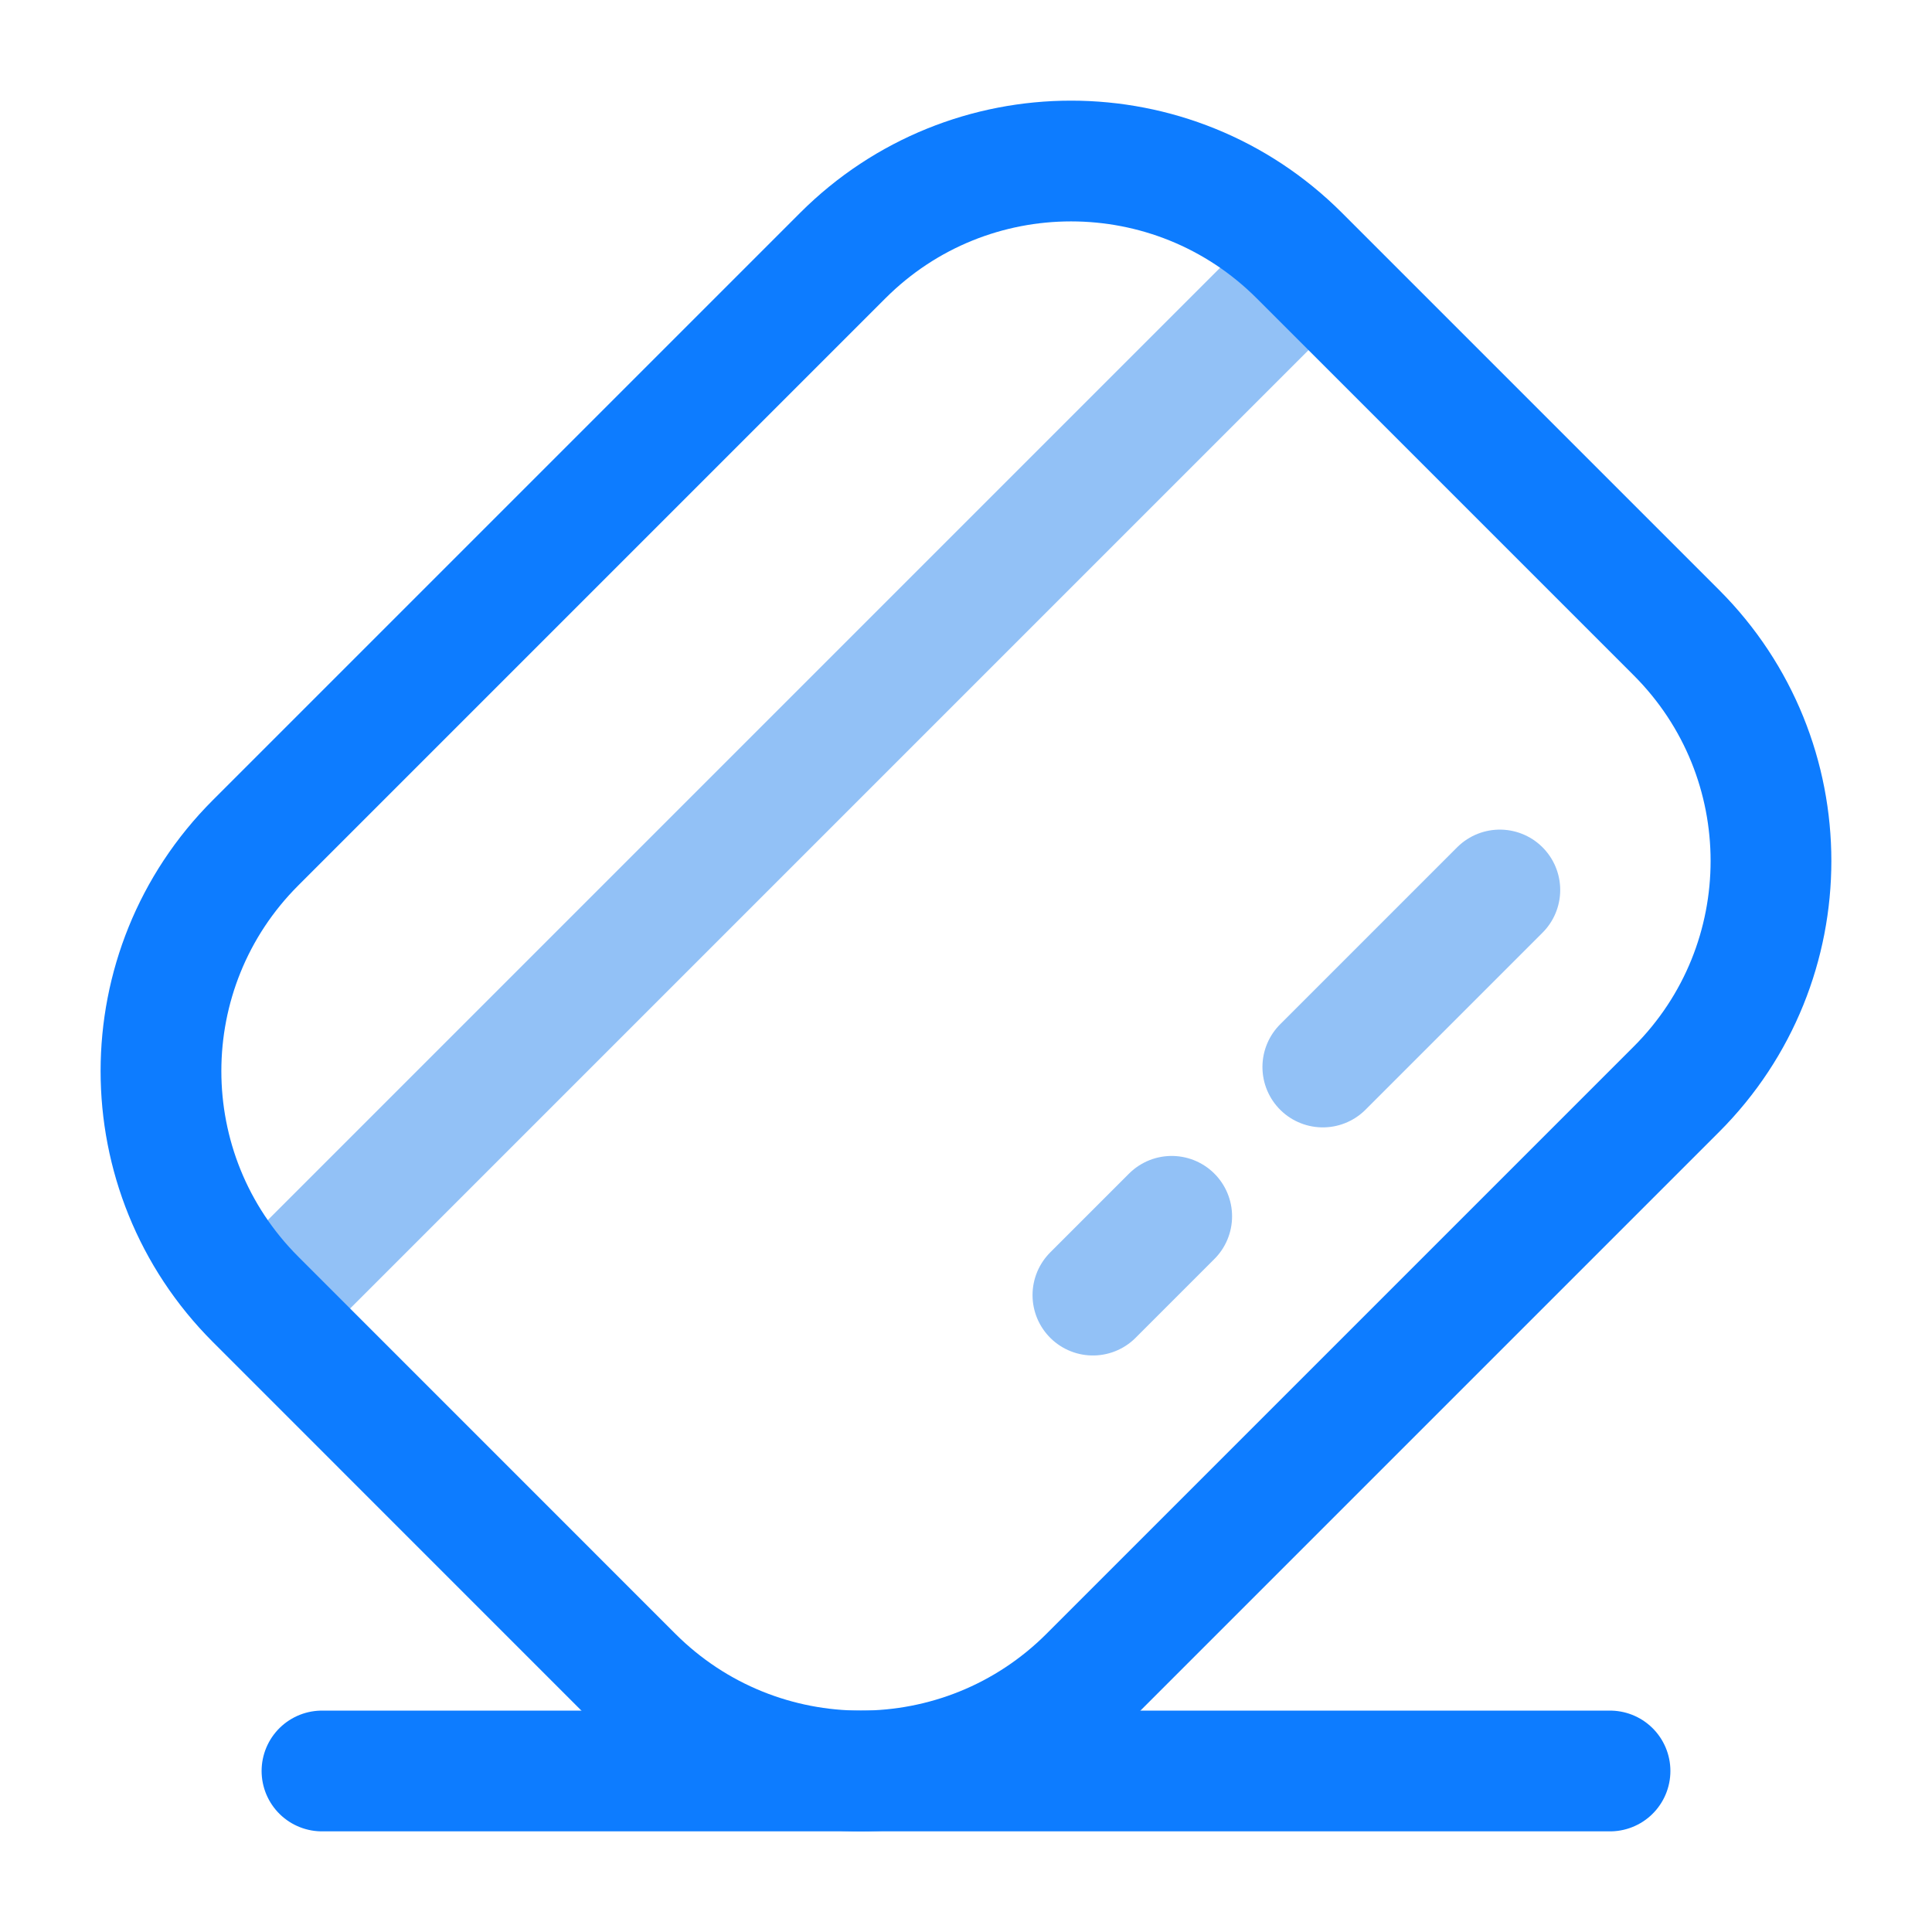
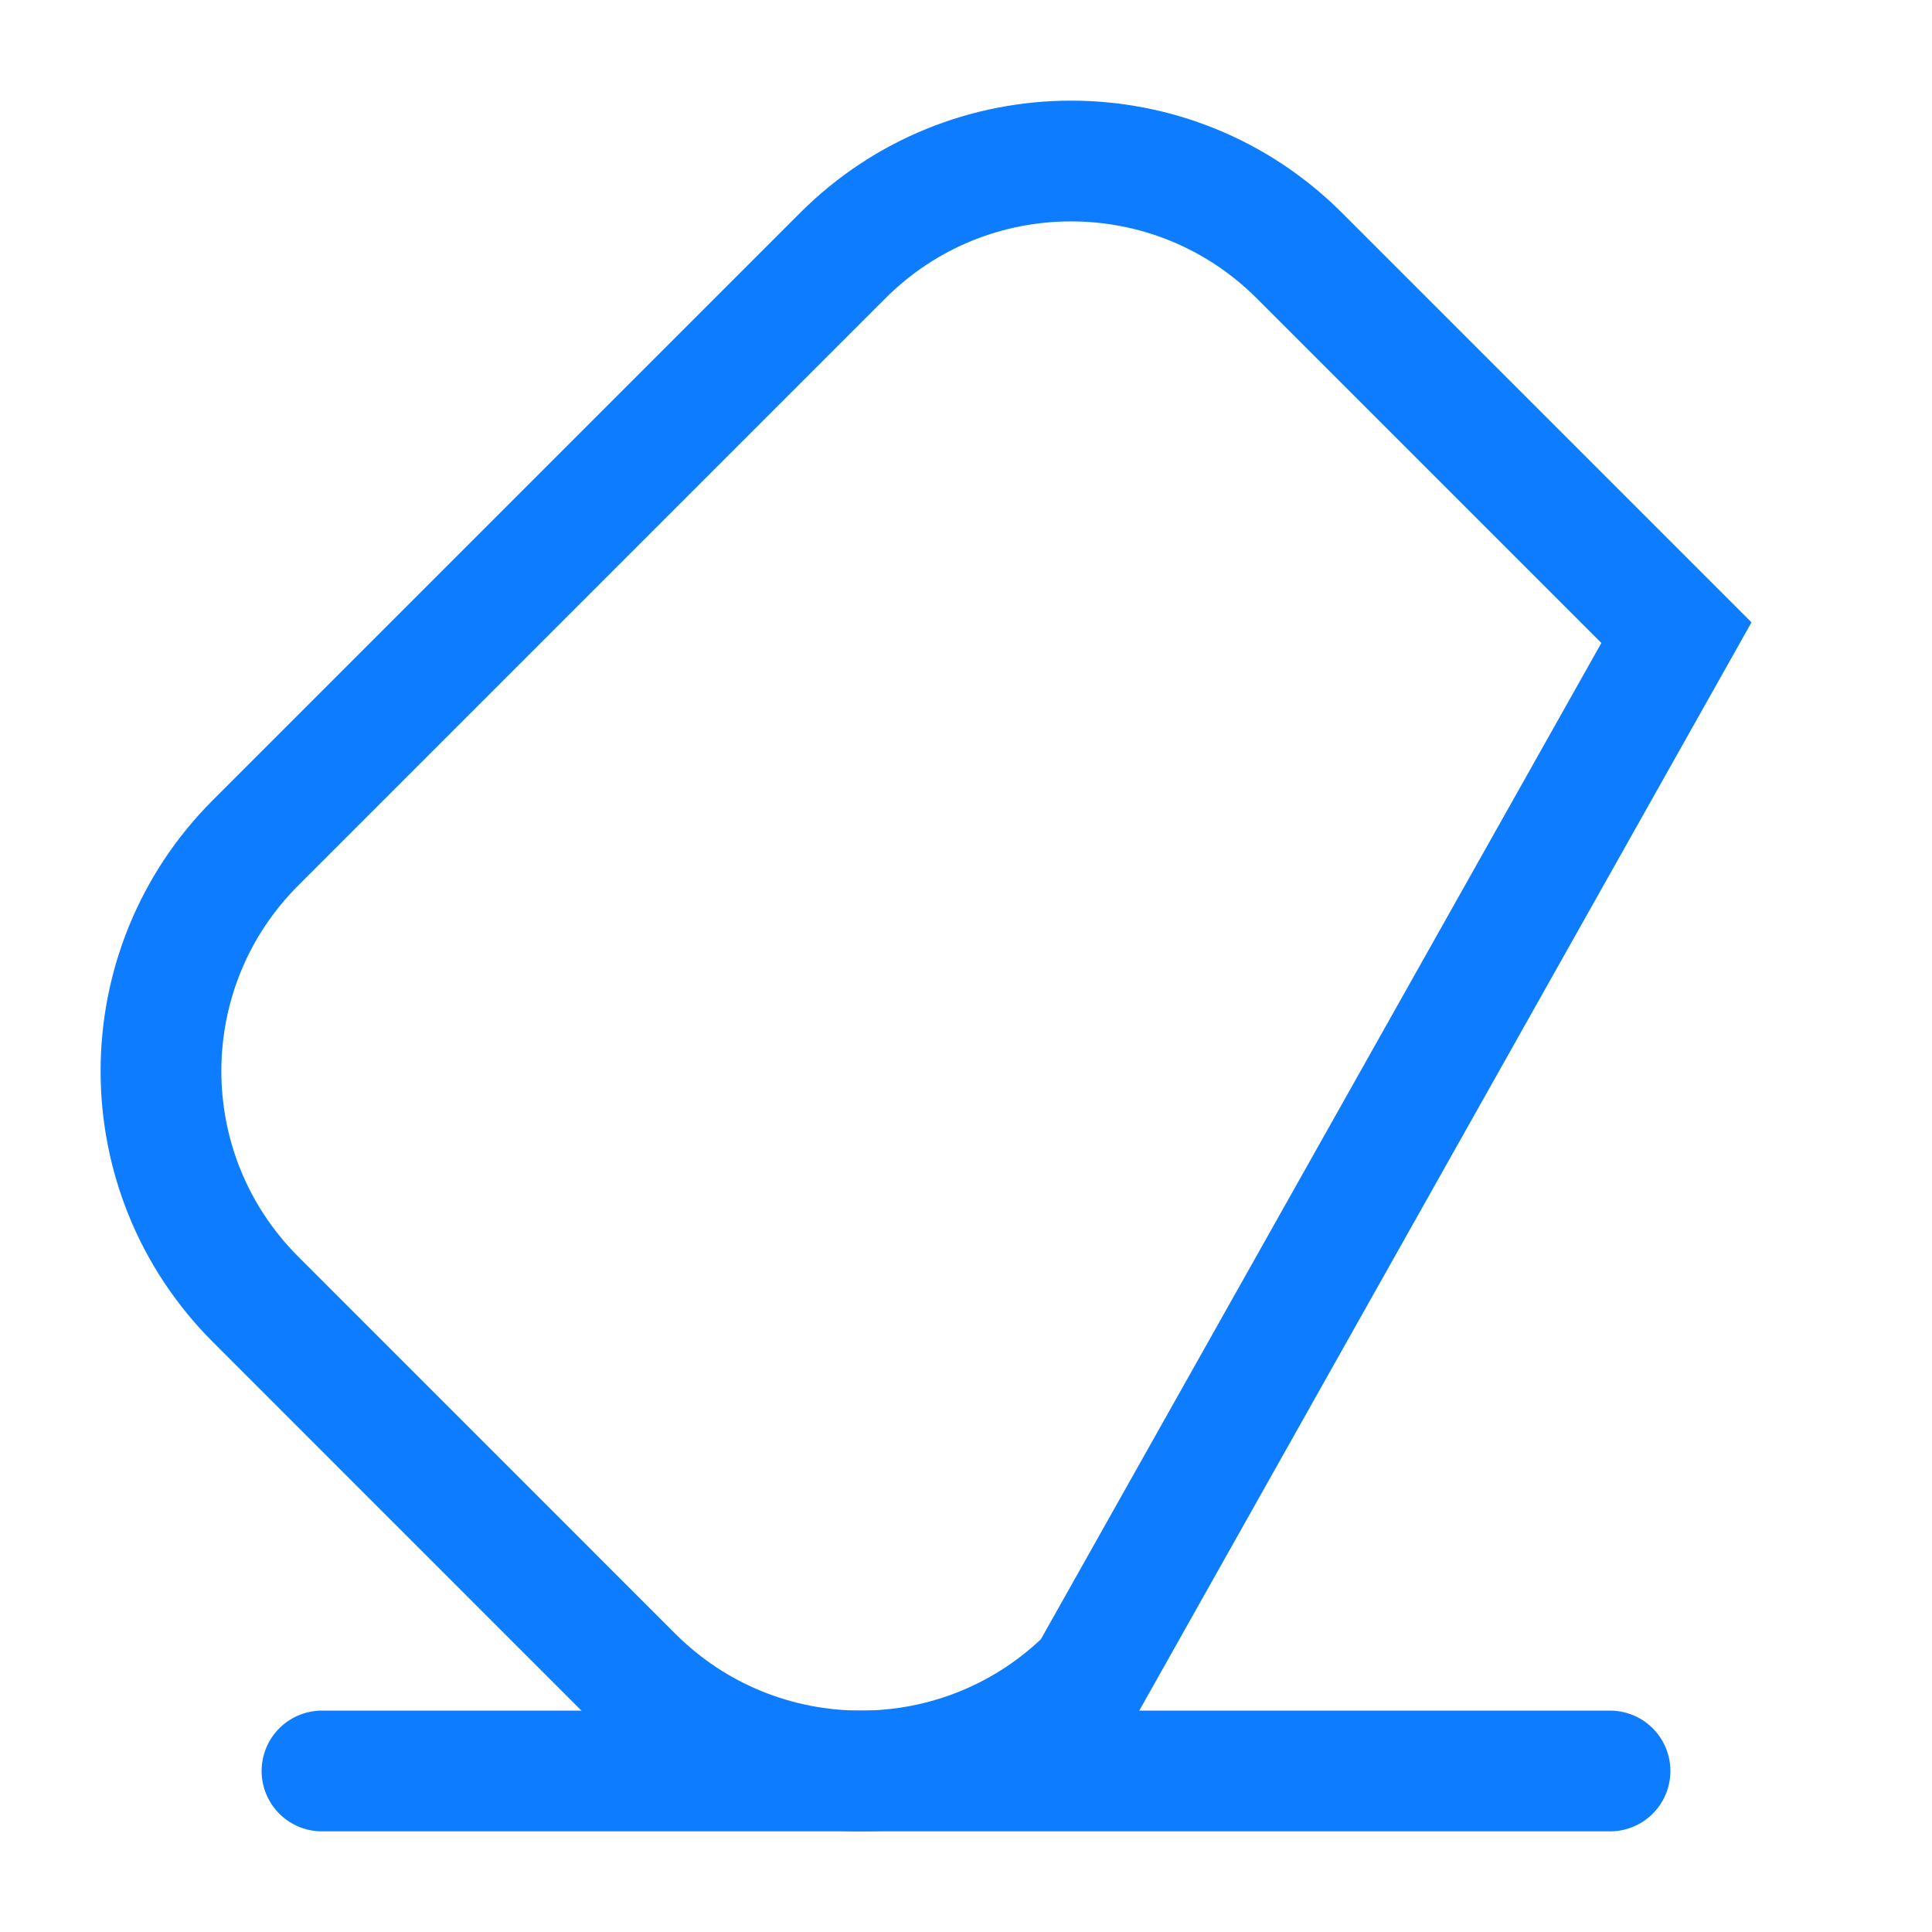
<svg xmlns="http://www.w3.org/2000/svg" width="32" height="32" viewBox="0 0 32 32" fill="none">
-   <path d="M4.461 21.597L21.566 4.492M24.842 14.741L21.91 17.673M19.407 20.146L18.102 21.451" stroke="#92C1F6" stroke-width="2" stroke-linecap="round" />
-   <path d="M4.233 21.521C2.144 19.433 2.144 16.047 4.233 13.959L13.959 4.233C16.047 2.145 19.433 2.145 21.521 4.233L27.767 10.479C29.855 12.567 29.855 15.953 27.767 18.041L18.041 27.767C15.953 29.855 12.567 29.855 10.478 27.767L4.233 21.521Z" stroke="#0D7CFF" stroke-width="2" />
+   <path d="M4.233 21.521C2.144 19.433 2.144 16.047 4.233 13.959L13.959 4.233C16.047 2.145 19.433 2.145 21.521 4.233L27.767 10.479L18.041 27.767C15.953 29.855 12.567 29.855 10.478 27.767L4.233 21.521Z" stroke="#0D7CFF" stroke-width="2" />
  <path d="M5.333 29.333H26.667" stroke="#0D7CFF" stroke-width="2" stroke-linecap="round" />
</svg>